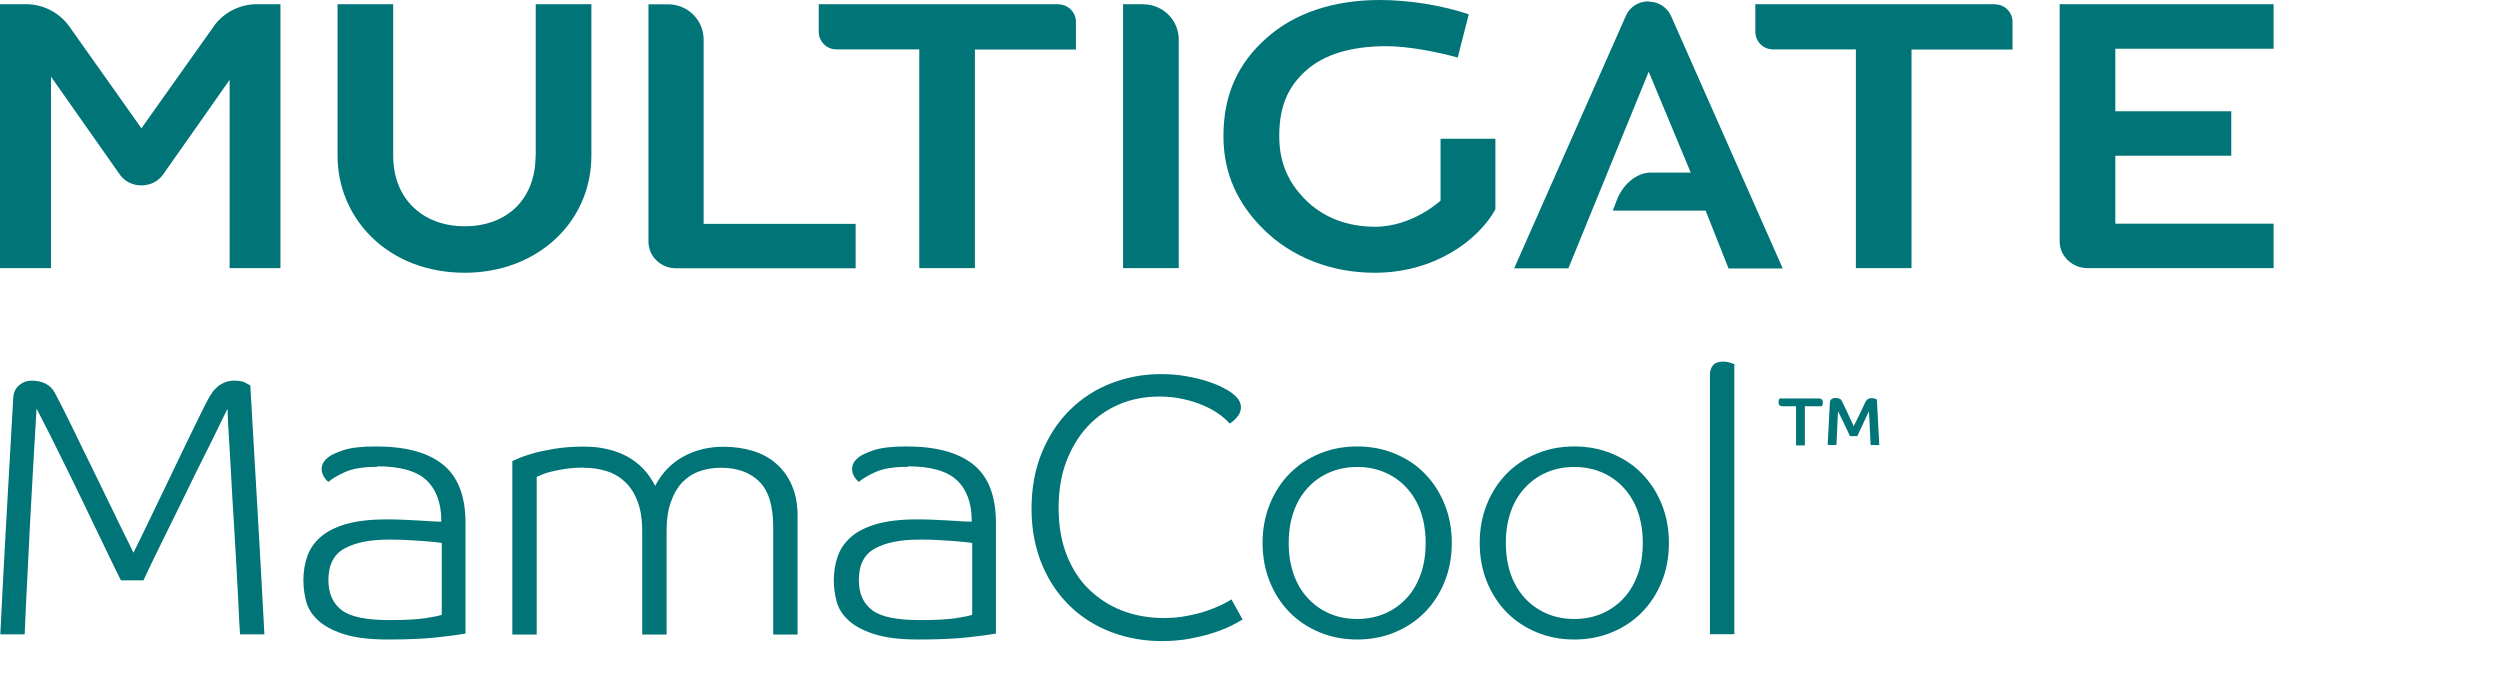
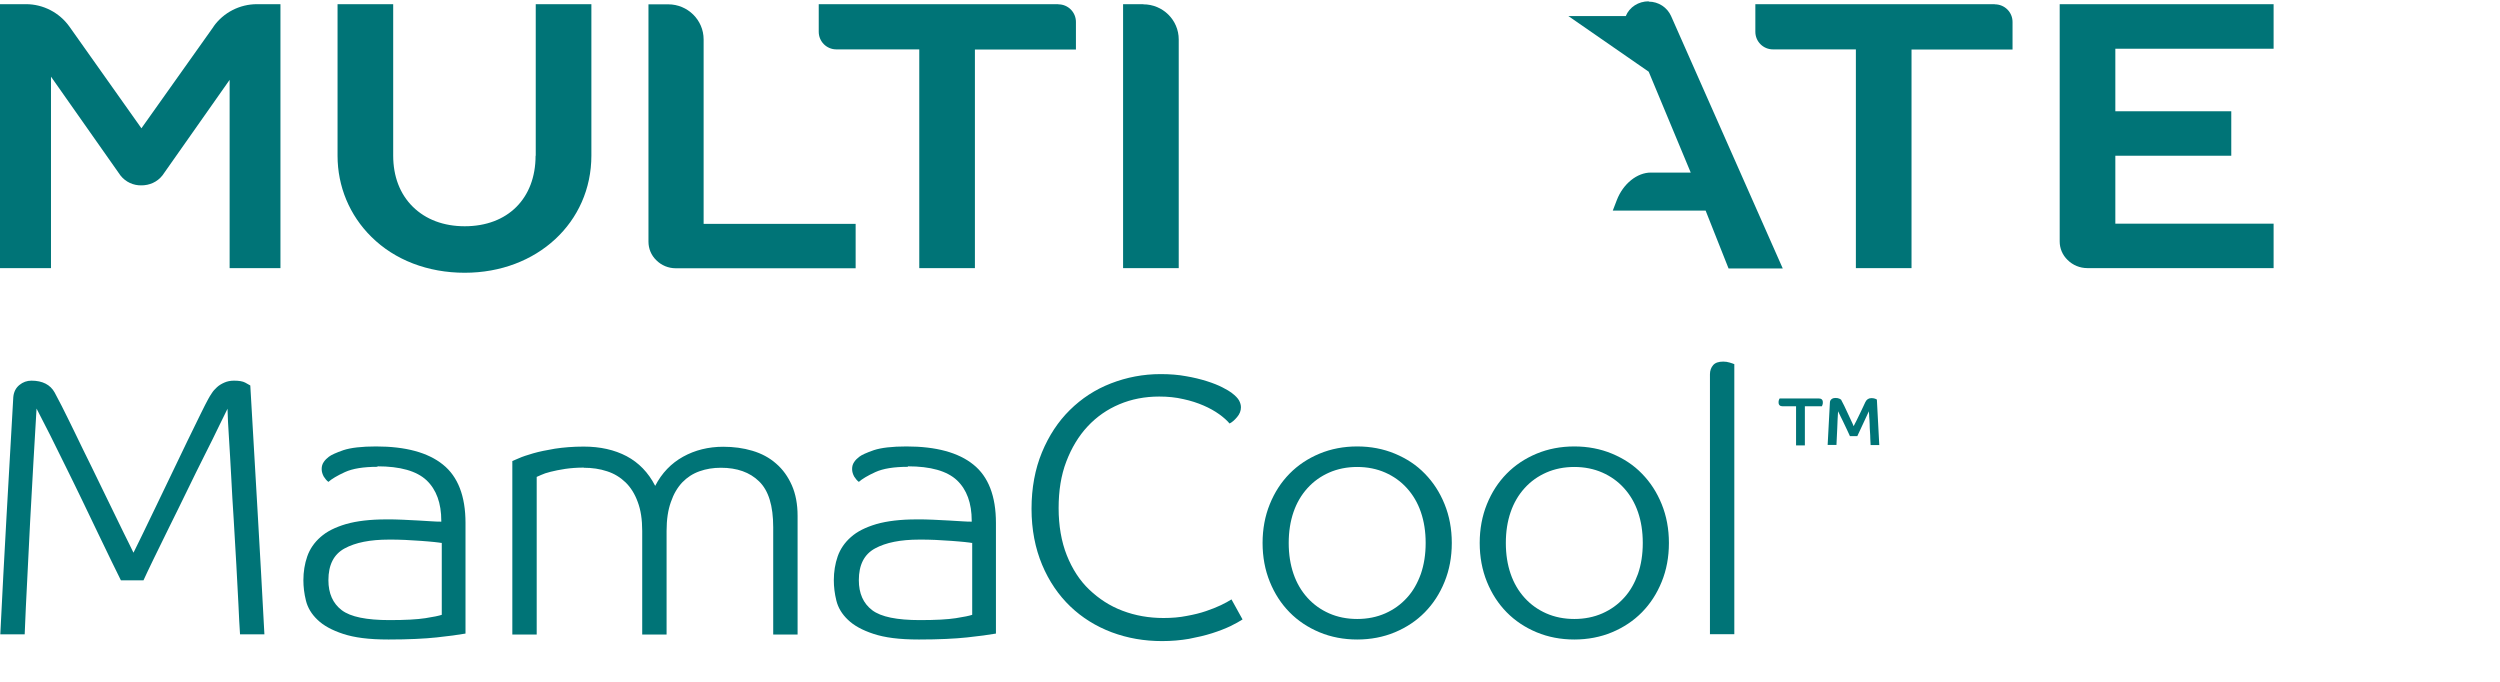
<svg xmlns="http://www.w3.org/2000/svg" width="253" height="69" viewBox="0 0 253 69" fill="none">
  <g id="MG_Logo_MamaCool_DT 1">
    <path id="Vector" d="M54.201 15.757C54.201 20.09 51.377 22.897 47.028 22.897C44.903 22.897 43.085 22.216 41.771 20.917C40.473 19.635 39.791 17.85 39.791 15.741V0.422H34.16V15.757C34.16 18.873 35.377 21.794 37.584 23.968C39.953 26.321 43.312 27.603 47.028 27.603C54.347 27.603 59.848 22.508 59.848 15.741V0.422H54.217V15.757H54.201Z" fill="#007477" />
    <path id="Vector_2" d="M71.207 3.991C71.207 2.028 69.601 0.438 67.621 0.438H65.625V24.454C65.625 25.168 65.901 25.834 66.42 26.337C66.939 26.856 67.637 27.148 68.384 27.148H86.591V22.653H71.207V3.991Z" fill="#007477" />
    <path id="Vector_3" d="M107.083 0.422H82.856V3.213C82.856 4.203 83.651 4.998 84.641 4.998H93.03V5.534V27.133H98.661V5.014H108.884V2.223C108.884 1.233 108.089 0.438 107.099 0.438" fill="#007477" />
    <path id="Vector_4" d="M115.701 0.422H113.656V27.133H119.287V3.992C119.287 2.028 117.681 0.438 115.701 0.438" fill="#007477" />
-     <path id="Vector_5" d="M145.784 14.053V20.301C145.784 20.301 142.977 22.946 139.147 22.946C136.356 22.946 133.955 22.021 132.186 20.285C130.417 18.548 129.46 16.52 129.46 13.777C129.46 10.694 130.385 8.73 132.186 7.124C134.019 5.501 136.746 4.674 140.299 4.674C142.506 4.674 145.427 5.242 147.521 5.826L148.64 1.444C145.914 0.536 142.587 0 139.634 0C134.977 0 131.017 1.314 128.194 3.83C125.322 6.361 123.812 9.526 123.812 13.793C123.812 17.558 125.257 20.625 127.869 23.206C130.742 26.045 134.733 27.603 139.131 27.603C145.086 27.603 149.533 24.406 151.334 21.193V14.037H145.784V14.053Z" fill="#007477" />
    <path id="Vector_6" d="M201.868 0.422H177.641V3.213C177.641 4.203 178.436 4.998 179.426 4.998H187.815V5.534V27.133H193.446V5.014H203.669V2.223C203.669 1.233 202.874 0.438 201.868 0.438" fill="#007477" />
    <path id="Vector_7" d="M214.072 22.199V15.757H225.805V11.262H214.072V4.933H230.089V0.422H208.441V24.439C208.441 25.137 208.717 25.802 209.237 26.305C209.772 26.84 210.486 27.133 211.249 27.133H230.089V22.637H214.072V22.183V22.199Z" fill="#007477" />
-     <path id="Vector_8" d="M166.849 0.133C165.811 0.133 164.902 0.717 164.529 1.626L153.234 27.152H158.719L166.849 7.257L171.101 17.464H167.06C165.697 17.464 164.269 18.567 163.62 20.255L163.214 21.31H172.61L172.723 21.602L174.93 27.168H180.415L169.121 1.642C168.731 0.749 167.839 0.165 166.849 0.165" fill="#007477" />
+     <path id="Vector_8" d="M166.849 0.133C165.811 0.133 164.902 0.717 164.529 1.626H158.719L166.849 7.257L171.101 17.464H167.06C165.697 17.464 164.269 18.567 163.62 20.255L163.214 21.31H172.61L172.723 21.602L174.93 27.168H180.415L169.121 1.642C168.731 0.749 167.839 0.165 166.849 0.165" fill="#007477" />
    <path id="Vector_9" d="M21.615 2.694L14.312 12.982L7.026 2.694C6.02 1.282 4.381 0.422 2.629 0.422H0V27.133H5.16V7.757L12.187 17.753C12.722 18.435 13.517 18.775 14.312 18.759C15.108 18.759 15.903 18.435 16.438 17.753L23.238 8.081V27.133H28.382V0.422H26.012C24.26 0.422 22.621 1.266 21.615 2.678" fill="#007477" />
    <path id="Vector_10" d="M13.516 55.919C13.695 55.562 13.97 54.978 14.376 54.167C14.782 53.339 15.236 52.398 15.739 51.343C16.242 50.288 16.794 49.169 17.346 48C17.914 46.832 18.433 45.728 18.936 44.69C19.439 43.651 19.877 42.743 20.267 41.964C20.656 41.185 20.916 40.649 21.078 40.373C21.175 40.195 21.289 40 21.435 39.789C21.565 39.578 21.743 39.383 21.954 39.189C22.165 38.994 22.409 38.848 22.701 38.718C22.993 38.588 23.317 38.523 23.691 38.523C24.194 38.523 24.567 38.588 24.81 38.718C25.054 38.848 25.232 38.945 25.33 39.01C25.573 43.294 25.816 47.514 26.06 51.619C26.303 55.741 26.53 59.928 26.758 64.196H24.291C24.242 63.4 24.177 62.394 24.129 61.161C24.064 59.944 23.999 58.613 23.918 57.169C23.837 55.741 23.756 54.248 23.658 52.69C23.561 51.149 23.463 49.656 23.399 48.244C23.317 46.816 23.253 45.518 23.171 44.317C23.09 43.116 23.042 42.126 23.025 41.363C22.879 41.655 22.587 42.24 22.181 43.083C21.776 43.927 21.289 44.917 20.721 46.037C20.153 47.157 19.569 48.357 18.936 49.656C18.319 50.938 17.703 52.171 17.119 53.355C16.534 54.54 16.015 55.611 15.545 56.569C15.09 57.526 14.733 58.24 14.522 58.727H12.234C12.007 58.273 11.699 57.64 11.293 56.812C10.887 55.984 10.449 55.059 9.946 54.021C9.443 52.982 8.924 51.879 8.356 50.71C7.788 49.542 7.236 48.39 6.668 47.254C6.1 46.118 5.565 45.047 5.062 44.008C4.542 42.986 4.088 42.093 3.699 41.347C3.601 43.116 3.488 44.966 3.374 46.913C3.26 48.844 3.163 50.808 3.05 52.771C2.952 54.735 2.855 56.698 2.757 58.63C2.66 60.561 2.563 62.411 2.498 64.196H0.031C0.226 60.22 0.437 56.228 0.664 52.187C0.891 48.146 1.118 44.138 1.346 40.179C1.394 39.659 1.605 39.254 1.962 38.962C2.319 38.669 2.725 38.523 3.179 38.523C4.299 38.523 5.094 38.929 5.532 39.724C5.63 39.903 5.873 40.357 6.246 41.087C6.62 41.818 7.058 42.726 7.577 43.781C8.08 44.836 8.648 45.988 9.248 47.205C9.849 48.422 10.417 49.607 10.969 50.743C11.52 51.879 12.023 52.917 12.478 53.842C12.932 54.767 13.289 55.465 13.5 55.919H13.516Z" fill="#007477" />
    <path id="Vector_11" d="M38.216 47.241C36.788 47.241 35.685 47.419 34.906 47.776C34.127 48.133 33.559 48.474 33.235 48.766C33.056 48.636 32.91 48.458 32.764 48.23C32.634 47.987 32.553 47.744 32.553 47.468C32.553 47.192 32.618 46.965 32.764 46.754C32.894 46.559 33.072 46.38 33.267 46.234C33.51 46.04 34.014 45.813 34.76 45.553C35.506 45.309 36.61 45.18 38.054 45.18C41.056 45.18 43.312 45.796 44.821 47.013C46.346 48.23 47.109 50.21 47.109 52.92V64.117C46.379 64.247 45.405 64.377 44.188 64.507C42.971 64.637 41.348 64.718 39.32 64.718C37.291 64.718 35.863 64.523 34.727 64.15C33.592 63.777 32.731 63.306 32.131 62.722C31.531 62.154 31.141 61.505 30.963 60.791C30.784 60.077 30.703 59.379 30.703 58.714C30.703 57.87 30.833 57.058 31.093 56.312C31.352 55.565 31.807 54.9 32.439 54.348C33.072 53.78 33.932 53.358 35.02 53.034C36.107 52.725 37.454 52.563 39.076 52.563C39.628 52.563 40.18 52.563 40.764 52.596C41.332 52.628 41.867 52.644 42.371 52.677C42.874 52.709 43.312 52.725 43.717 52.758C44.123 52.791 44.431 52.791 44.659 52.791V52.709C44.659 50.908 44.156 49.545 43.166 48.604C42.16 47.663 40.504 47.192 38.184 47.192L38.216 47.241ZM44.691 54.949C44.561 54.916 44.318 54.9 43.945 54.851C43.571 54.819 43.133 54.77 42.63 54.738C42.127 54.705 41.592 54.673 41.008 54.64C40.423 54.608 39.872 54.608 39.336 54.608C37.47 54.608 35.977 54.9 34.873 55.501C33.77 56.101 33.235 57.172 33.235 58.714C33.235 60.06 33.689 61.067 34.581 61.748C35.474 62.43 37.097 62.754 39.417 62.754C41.008 62.754 42.224 62.689 43.052 62.559C43.88 62.43 44.431 62.316 44.707 62.219V54.916L44.691 54.949Z" fill="#007477" />
    <path id="Vector_12" d="M59.069 47.321C58.387 47.321 57.771 47.37 57.203 47.451C56.635 47.532 56.132 47.646 55.726 47.743C55.32 47.84 54.996 47.954 54.752 48.068C54.509 48.165 54.379 48.23 54.314 48.262V64.214H51.848V46.656C51.848 46.656 52.14 46.542 52.497 46.38C52.854 46.218 53.341 46.055 53.957 45.877C54.574 45.698 55.304 45.552 56.164 45.406C57.024 45.276 57.998 45.195 59.069 45.195C60.74 45.195 62.184 45.52 63.418 46.169C64.635 46.818 65.608 47.808 66.306 49.171C66.972 47.873 67.929 46.883 69.13 46.218C70.331 45.552 71.694 45.212 73.187 45.212C74.241 45.212 75.215 45.341 76.14 45.617C77.065 45.893 77.86 46.315 78.542 46.915C79.223 47.5 79.742 48.23 80.132 49.106C80.521 49.983 80.716 51.021 80.716 52.206V64.214H78.249V53.358C78.249 51.183 77.779 49.642 76.822 48.717C75.88 47.792 74.582 47.337 72.959 47.337C72.18 47.337 71.466 47.451 70.785 47.694C70.103 47.938 69.535 48.311 69.049 48.814C68.562 49.333 68.172 49.983 67.897 50.794C67.604 51.605 67.458 52.579 67.458 53.731V64.214H64.992V53.731C64.992 52.579 64.846 51.605 64.537 50.794C64.245 49.983 63.823 49.317 63.304 48.814C62.785 48.311 62.152 47.922 61.438 47.694C60.708 47.451 59.929 47.337 59.085 47.337L59.069 47.321Z" fill="#007477" />
    <path id="Vector_13" d="M91.896 47.241C90.468 47.241 89.365 47.419 88.586 47.776C87.807 48.133 87.239 48.474 86.914 48.766C86.736 48.636 86.59 48.458 86.444 48.23C86.314 47.987 86.233 47.744 86.233 47.468C86.233 47.192 86.298 46.965 86.444 46.754C86.573 46.559 86.752 46.38 86.947 46.234C87.19 46.04 87.693 45.813 88.44 45.553C89.186 45.309 90.29 45.18 91.734 45.18C94.736 45.18 96.991 45.796 98.501 47.013C100.026 48.23 100.789 50.21 100.789 52.92V64.117C100.058 64.247 99.085 64.377 97.868 64.507C96.651 64.637 95.028 64.718 92.999 64.718C90.971 64.718 89.543 64.523 88.407 64.15C87.271 63.777 86.411 63.306 85.811 62.722C85.21 62.154 84.821 61.505 84.642 60.791C84.464 60.077 84.383 59.379 84.383 58.714C84.383 57.87 84.513 57.058 84.772 56.312C85.032 55.565 85.486 54.9 86.119 54.348C86.752 53.78 87.612 53.358 88.699 53.034C89.787 52.725 91.133 52.563 92.756 52.563C93.308 52.563 93.86 52.563 94.444 52.596C95.012 52.628 95.547 52.644 96.05 52.677C96.553 52.709 96.991 52.725 97.397 52.758C97.803 52.791 98.111 52.791 98.338 52.791V52.709C98.338 50.908 97.835 49.545 96.845 48.604C95.839 47.663 94.184 47.192 91.864 47.192L91.896 47.241ZM98.371 54.949C98.241 54.916 97.998 54.9 97.624 54.851C97.251 54.819 96.813 54.77 96.31 54.738C95.807 54.705 95.271 54.673 94.687 54.64C94.103 54.608 93.551 54.608 93.016 54.608C91.15 54.608 89.657 54.9 88.553 55.501C87.45 56.101 86.914 57.172 86.914 58.714C86.914 60.06 87.369 61.067 88.261 61.748C89.154 62.43 90.776 62.754 93.097 62.754C94.687 62.754 95.904 62.689 96.732 62.559C97.559 62.43 98.111 62.316 98.387 62.219V54.916L98.371 54.949Z" fill="#007477" />
    <path id="Vector_14" d="M124.642 39.758C125.016 40.034 125.259 40.294 125.389 40.521C125.519 40.764 125.583 40.991 125.583 41.218C125.583 41.575 125.454 41.9 125.194 42.208C124.934 42.517 124.675 42.744 124.431 42.858C124.188 42.565 123.831 42.241 123.377 41.916C122.922 41.592 122.403 41.3 121.803 41.04C121.202 40.78 120.521 40.553 119.758 40.391C118.995 40.212 118.184 40.131 117.308 40.131C115.863 40.131 114.516 40.391 113.283 40.91C112.05 41.429 110.979 42.176 110.07 43.15C109.161 44.123 108.447 45.308 107.912 46.703C107.376 48.099 107.133 49.673 107.133 51.426C107.133 53.178 107.409 54.817 107.961 56.197C108.512 57.576 109.259 58.744 110.232 59.669C111.206 60.594 112.31 61.325 113.608 61.811C114.89 62.298 116.269 62.542 117.746 62.542C118.59 62.542 119.385 62.477 120.099 62.331C120.829 62.201 121.478 62.039 122.046 61.844C122.614 61.649 123.117 61.454 123.555 61.243C123.993 61.032 124.35 60.838 124.626 60.659L125.746 62.688C125.454 62.882 125.032 63.11 124.512 63.369C123.993 63.613 123.377 63.856 122.663 64.083C121.949 64.311 121.17 64.489 120.326 64.651C119.482 64.797 118.573 64.878 117.6 64.878C115.798 64.878 114.111 64.586 112.504 63.986C110.914 63.386 109.502 62.509 108.318 61.373C107.133 60.237 106.159 58.825 105.462 57.154C104.764 55.483 104.391 53.6 104.391 51.491C104.391 49.381 104.748 47.466 105.445 45.779C106.143 44.091 107.084 42.663 108.269 41.494C109.454 40.326 110.833 39.417 112.423 38.801C114.013 38.184 115.685 37.859 117.454 37.859C118.379 37.859 119.239 37.924 120.018 38.07C120.796 38.2 121.51 38.379 122.127 38.573C122.744 38.768 123.279 38.979 123.717 39.206C124.155 39.434 124.464 39.612 124.675 39.774L124.642 39.758Z" fill="#007477" />
    <path id="Vector_15" d="M146.922 54.949C146.922 56.377 146.678 57.675 146.191 58.876C145.705 60.077 145.039 61.099 144.195 61.959C143.352 62.819 142.329 63.501 141.161 63.987C139.993 64.474 138.711 64.718 137.348 64.718C135.984 64.718 134.703 64.474 133.534 63.987C132.366 63.501 131.343 62.819 130.5 61.959C129.656 61.099 128.99 60.077 128.504 58.876C128.017 57.675 127.773 56.361 127.773 54.949C127.773 53.537 128.017 52.222 128.504 51.022C128.99 49.821 129.656 48.798 130.5 47.938C131.343 47.078 132.366 46.397 133.534 45.91C134.703 45.423 135.984 45.18 137.348 45.18C138.711 45.18 139.993 45.423 141.161 45.91C142.329 46.397 143.352 47.062 144.195 47.938C145.039 48.798 145.705 49.821 146.191 51.022C146.678 52.222 146.922 53.537 146.922 54.949ZM130.418 54.949C130.418 56.101 130.581 57.139 130.905 58.081C131.23 59.022 131.7 59.817 132.317 60.499C132.934 61.18 133.664 61.699 134.508 62.073C135.352 62.446 136.309 62.641 137.348 62.641C138.386 62.641 139.344 62.446 140.187 62.073C141.031 61.699 141.761 61.18 142.378 60.499C142.995 59.833 143.449 59.022 143.79 58.081C144.114 57.139 144.277 56.101 144.277 54.949C144.277 53.797 144.114 52.758 143.79 51.817C143.465 50.876 142.995 50.08 142.378 49.399C141.761 48.717 141.031 48.198 140.187 47.825C139.344 47.452 138.386 47.257 137.348 47.257C136.309 47.257 135.352 47.452 134.508 47.825C133.664 48.198 132.934 48.717 132.317 49.399C131.7 50.08 131.23 50.876 130.905 51.817C130.581 52.758 130.418 53.797 130.418 54.949Z" fill="#007477" />
    <path id="Vector_16" d="M168.894 54.949C168.894 56.377 168.651 57.675 168.164 58.876C167.677 60.077 167.012 61.099 166.168 61.959C165.324 62.819 164.302 63.501 163.134 63.987C161.965 64.474 160.683 64.718 159.32 64.718C157.957 64.718 156.675 64.474 155.507 63.987C154.338 63.501 153.316 62.819 152.472 61.959C151.628 61.099 150.963 60.077 150.476 58.876C149.99 57.675 149.746 56.361 149.746 54.949C149.746 53.537 149.99 52.222 150.476 51.022C150.963 49.821 151.628 48.798 152.472 47.938C153.316 47.078 154.338 46.397 155.507 45.91C156.675 45.423 157.957 45.18 159.32 45.18C160.683 45.18 161.965 45.423 163.134 45.91C164.302 46.397 165.324 47.062 166.168 47.938C167.012 48.798 167.677 49.821 168.164 51.022C168.651 52.222 168.894 53.537 168.894 54.949ZM152.391 54.949C152.391 56.101 152.553 57.139 152.878 58.081C153.203 59.022 153.673 59.817 154.29 60.499C154.906 61.18 155.637 61.699 156.48 62.073C157.324 62.446 158.282 62.641 159.32 62.641C160.359 62.641 161.316 62.446 162.16 62.073C163.004 61.699 163.734 61.18 164.351 60.499C164.967 59.833 165.422 59.022 165.762 58.081C166.087 57.139 166.249 56.101 166.249 54.949C166.249 53.797 166.087 52.758 165.762 51.817C165.438 50.876 164.967 50.08 164.351 49.399C163.734 48.717 163.004 48.198 162.16 47.825C161.316 47.452 160.359 47.257 159.32 47.257C158.282 47.257 157.324 47.452 156.48 47.825C155.637 48.198 154.906 48.717 154.29 49.399C153.673 50.08 153.203 50.876 152.878 51.817C152.553 52.758 152.391 53.797 152.391 54.949Z" fill="#007477" />
    <path id="Vector_17" d="M173.047 37.876C173.047 37.502 173.16 37.194 173.371 36.951C173.582 36.707 173.923 36.594 174.394 36.594C174.621 36.594 174.832 36.626 175.043 36.691C175.254 36.756 175.416 36.805 175.513 36.853V64.181H173.047V37.859V37.876Z" fill="#007477" />
    <path id="Vector_18" d="M184.049 40.322C184.325 40.322 184.471 40.452 184.471 40.712C184.471 40.793 184.471 40.874 184.438 40.955C184.406 41.036 184.39 41.085 184.374 41.117H182.653V45.077H181.761V41.117H180.414C180.138 41.117 179.992 40.987 179.992 40.728C179.992 40.647 179.992 40.566 180.025 40.484C180.057 40.403 180.073 40.355 180.106 40.322H184.049ZM186.337 40.484C186.418 40.647 186.516 40.841 186.645 41.085C186.759 41.328 186.889 41.588 187.002 41.847C187.132 42.107 187.246 42.351 187.343 42.578C187.457 42.805 187.538 43 187.587 43.13C187.684 42.951 187.781 42.74 187.895 42.529C188.008 42.302 188.122 42.075 188.219 41.864C188.333 41.637 188.43 41.426 188.528 41.215C188.625 41.004 188.706 40.841 188.771 40.695C188.901 40.419 189.112 40.29 189.388 40.29C189.518 40.29 189.631 40.306 189.729 40.338C189.826 40.371 189.891 40.403 189.94 40.436L190.183 45.044H189.307C189.307 44.866 189.29 44.655 189.274 44.411C189.274 44.168 189.258 43.925 189.242 43.681C189.226 43.438 189.209 43.178 189.209 42.902C189.209 42.643 189.177 42.383 189.161 42.14C189.161 42.01 189.161 41.912 189.144 41.847C189.128 41.783 189.144 41.718 189.128 41.62C189.047 41.783 188.966 41.977 188.852 42.221C188.739 42.464 188.625 42.708 188.512 42.951C188.398 43.194 188.284 43.438 188.187 43.649C188.09 43.86 188.008 44.022 187.96 44.136H187.213C187.132 43.957 187.035 43.746 186.937 43.535C186.824 43.308 186.727 43.081 186.613 42.854C186.499 42.626 186.402 42.399 186.288 42.188C186.175 41.977 186.094 41.783 186.013 41.62C185.98 42.14 185.948 42.708 185.931 43.308C185.899 43.908 185.883 44.493 185.85 45.028H184.958C184.99 44.314 185.039 43.6 185.071 42.886C185.104 42.172 185.152 41.458 185.185 40.744C185.185 40.582 185.266 40.452 185.363 40.387C185.477 40.306 185.591 40.273 185.72 40.273C185.883 40.273 186.029 40.29 186.126 40.338C186.223 40.387 186.305 40.419 186.337 40.468V40.484Z" fill="#007477" />
  </g>
</svg>